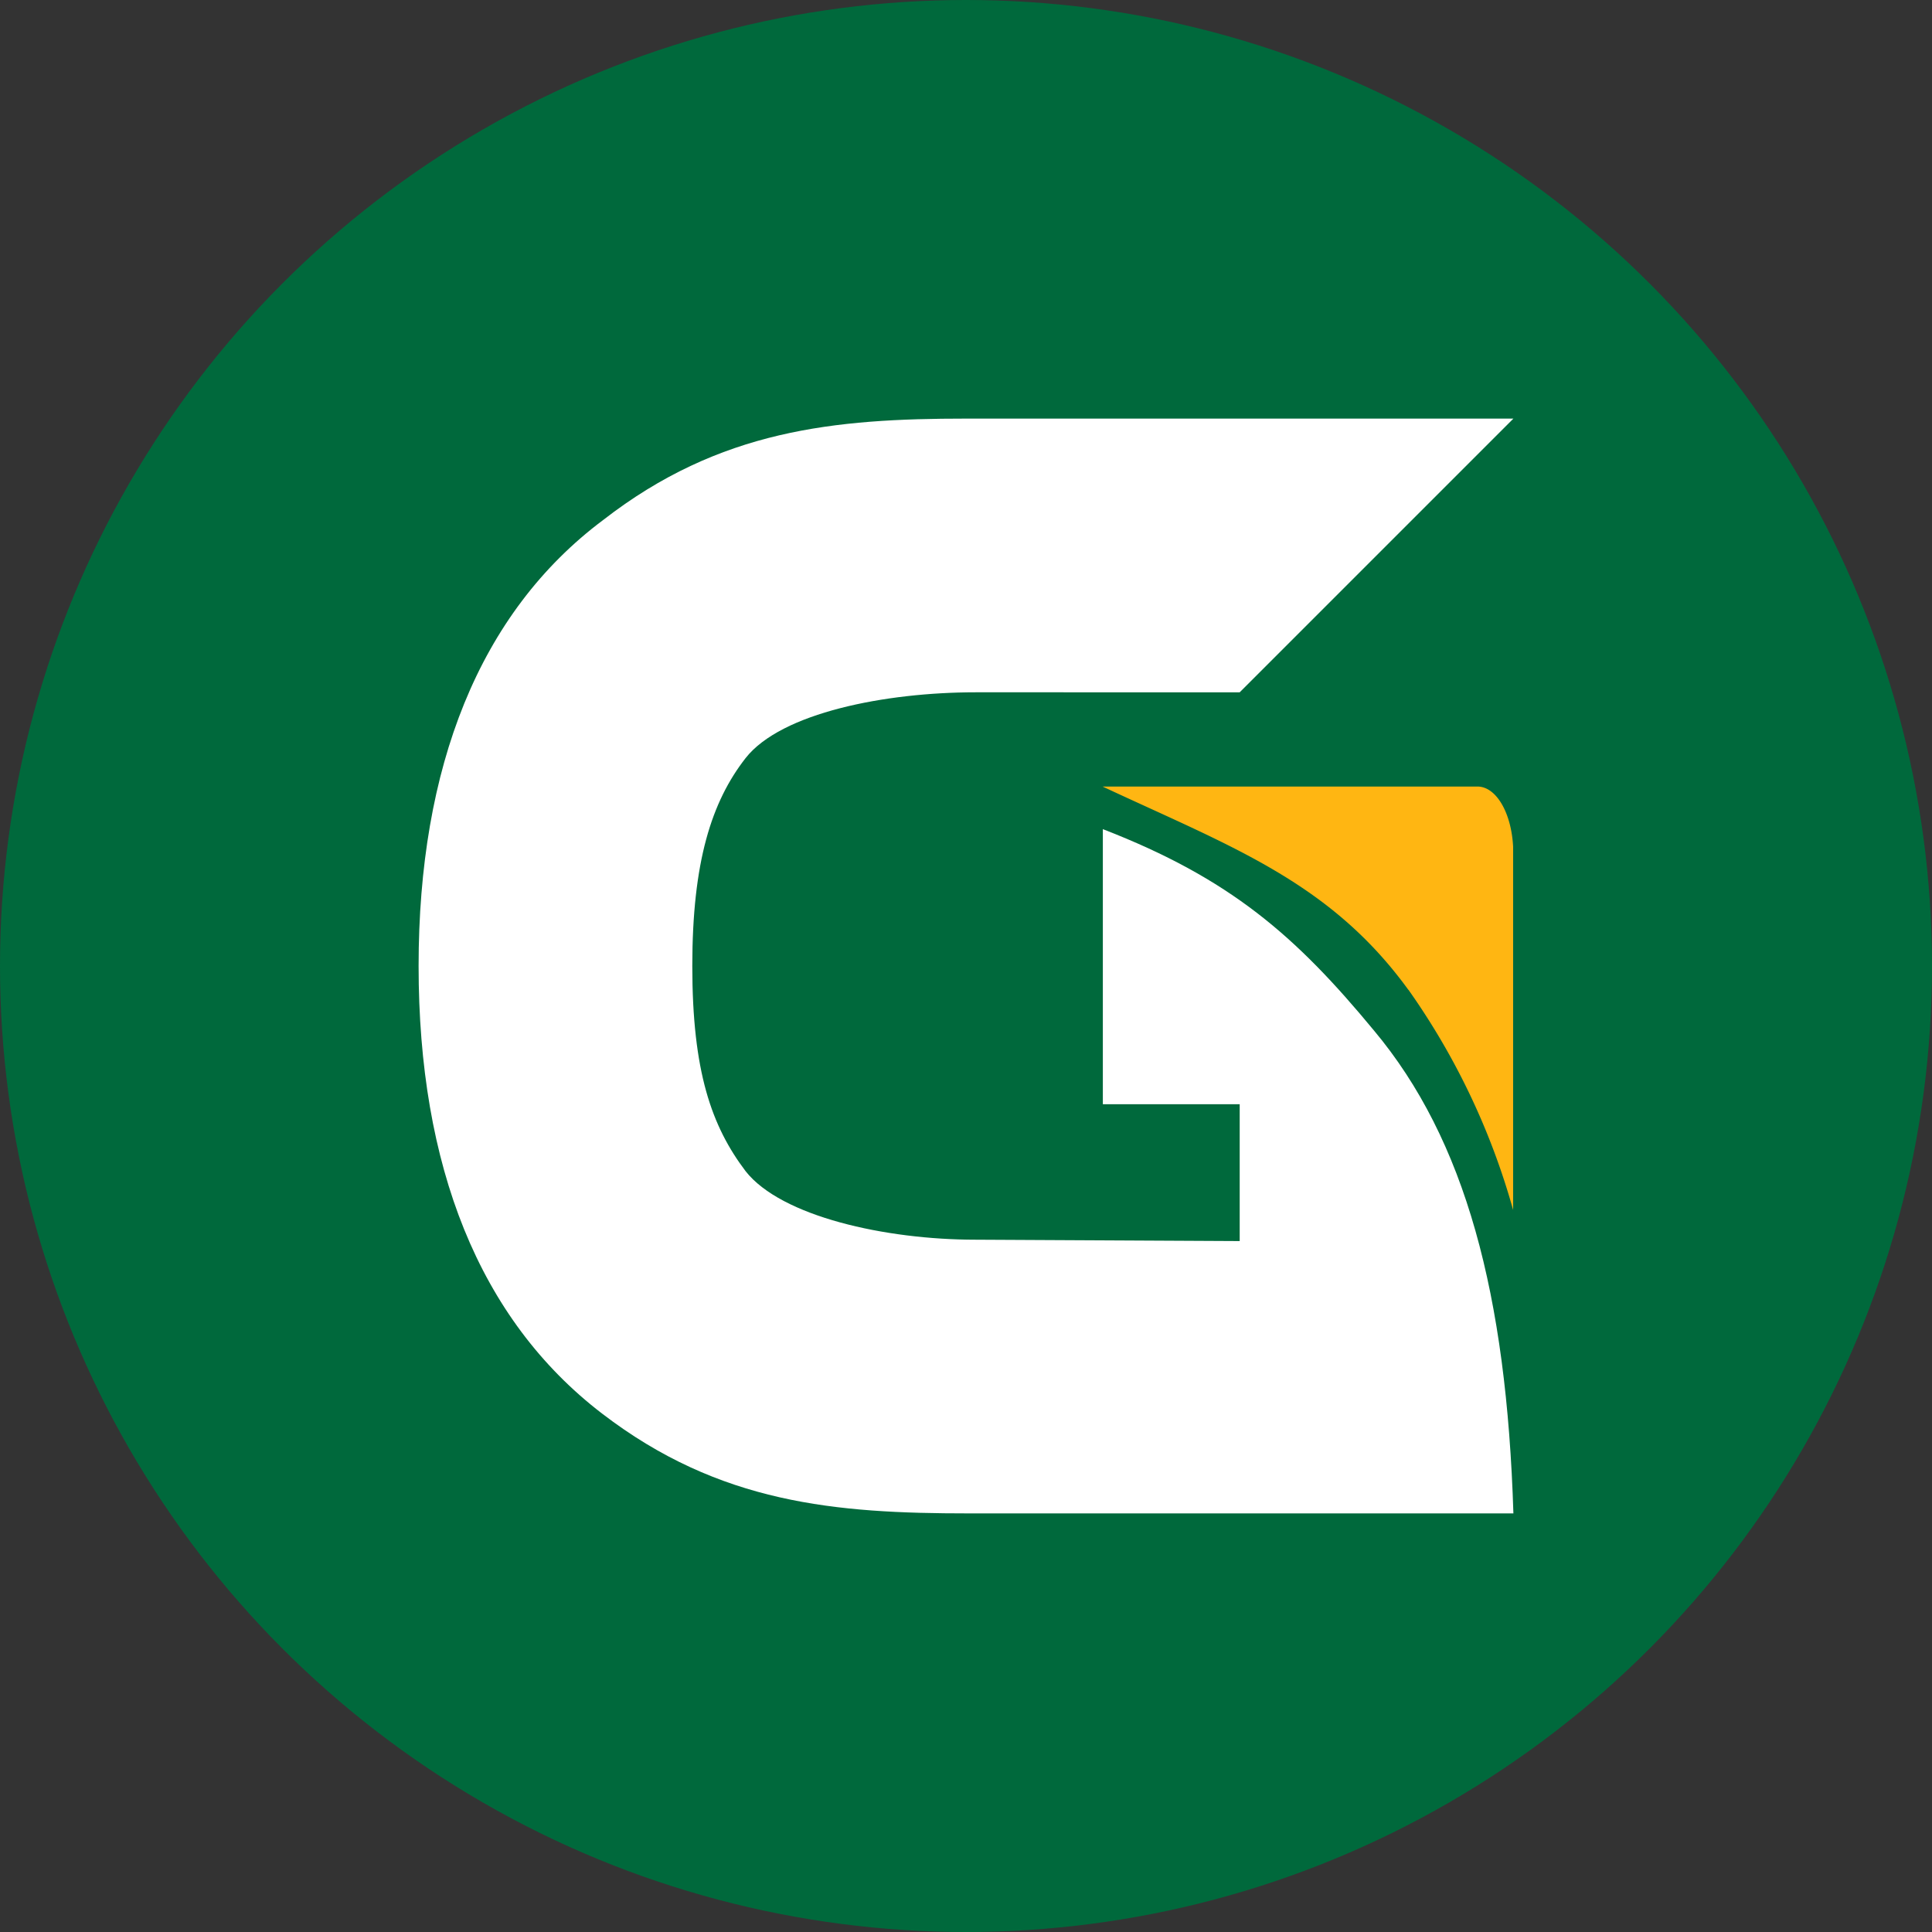
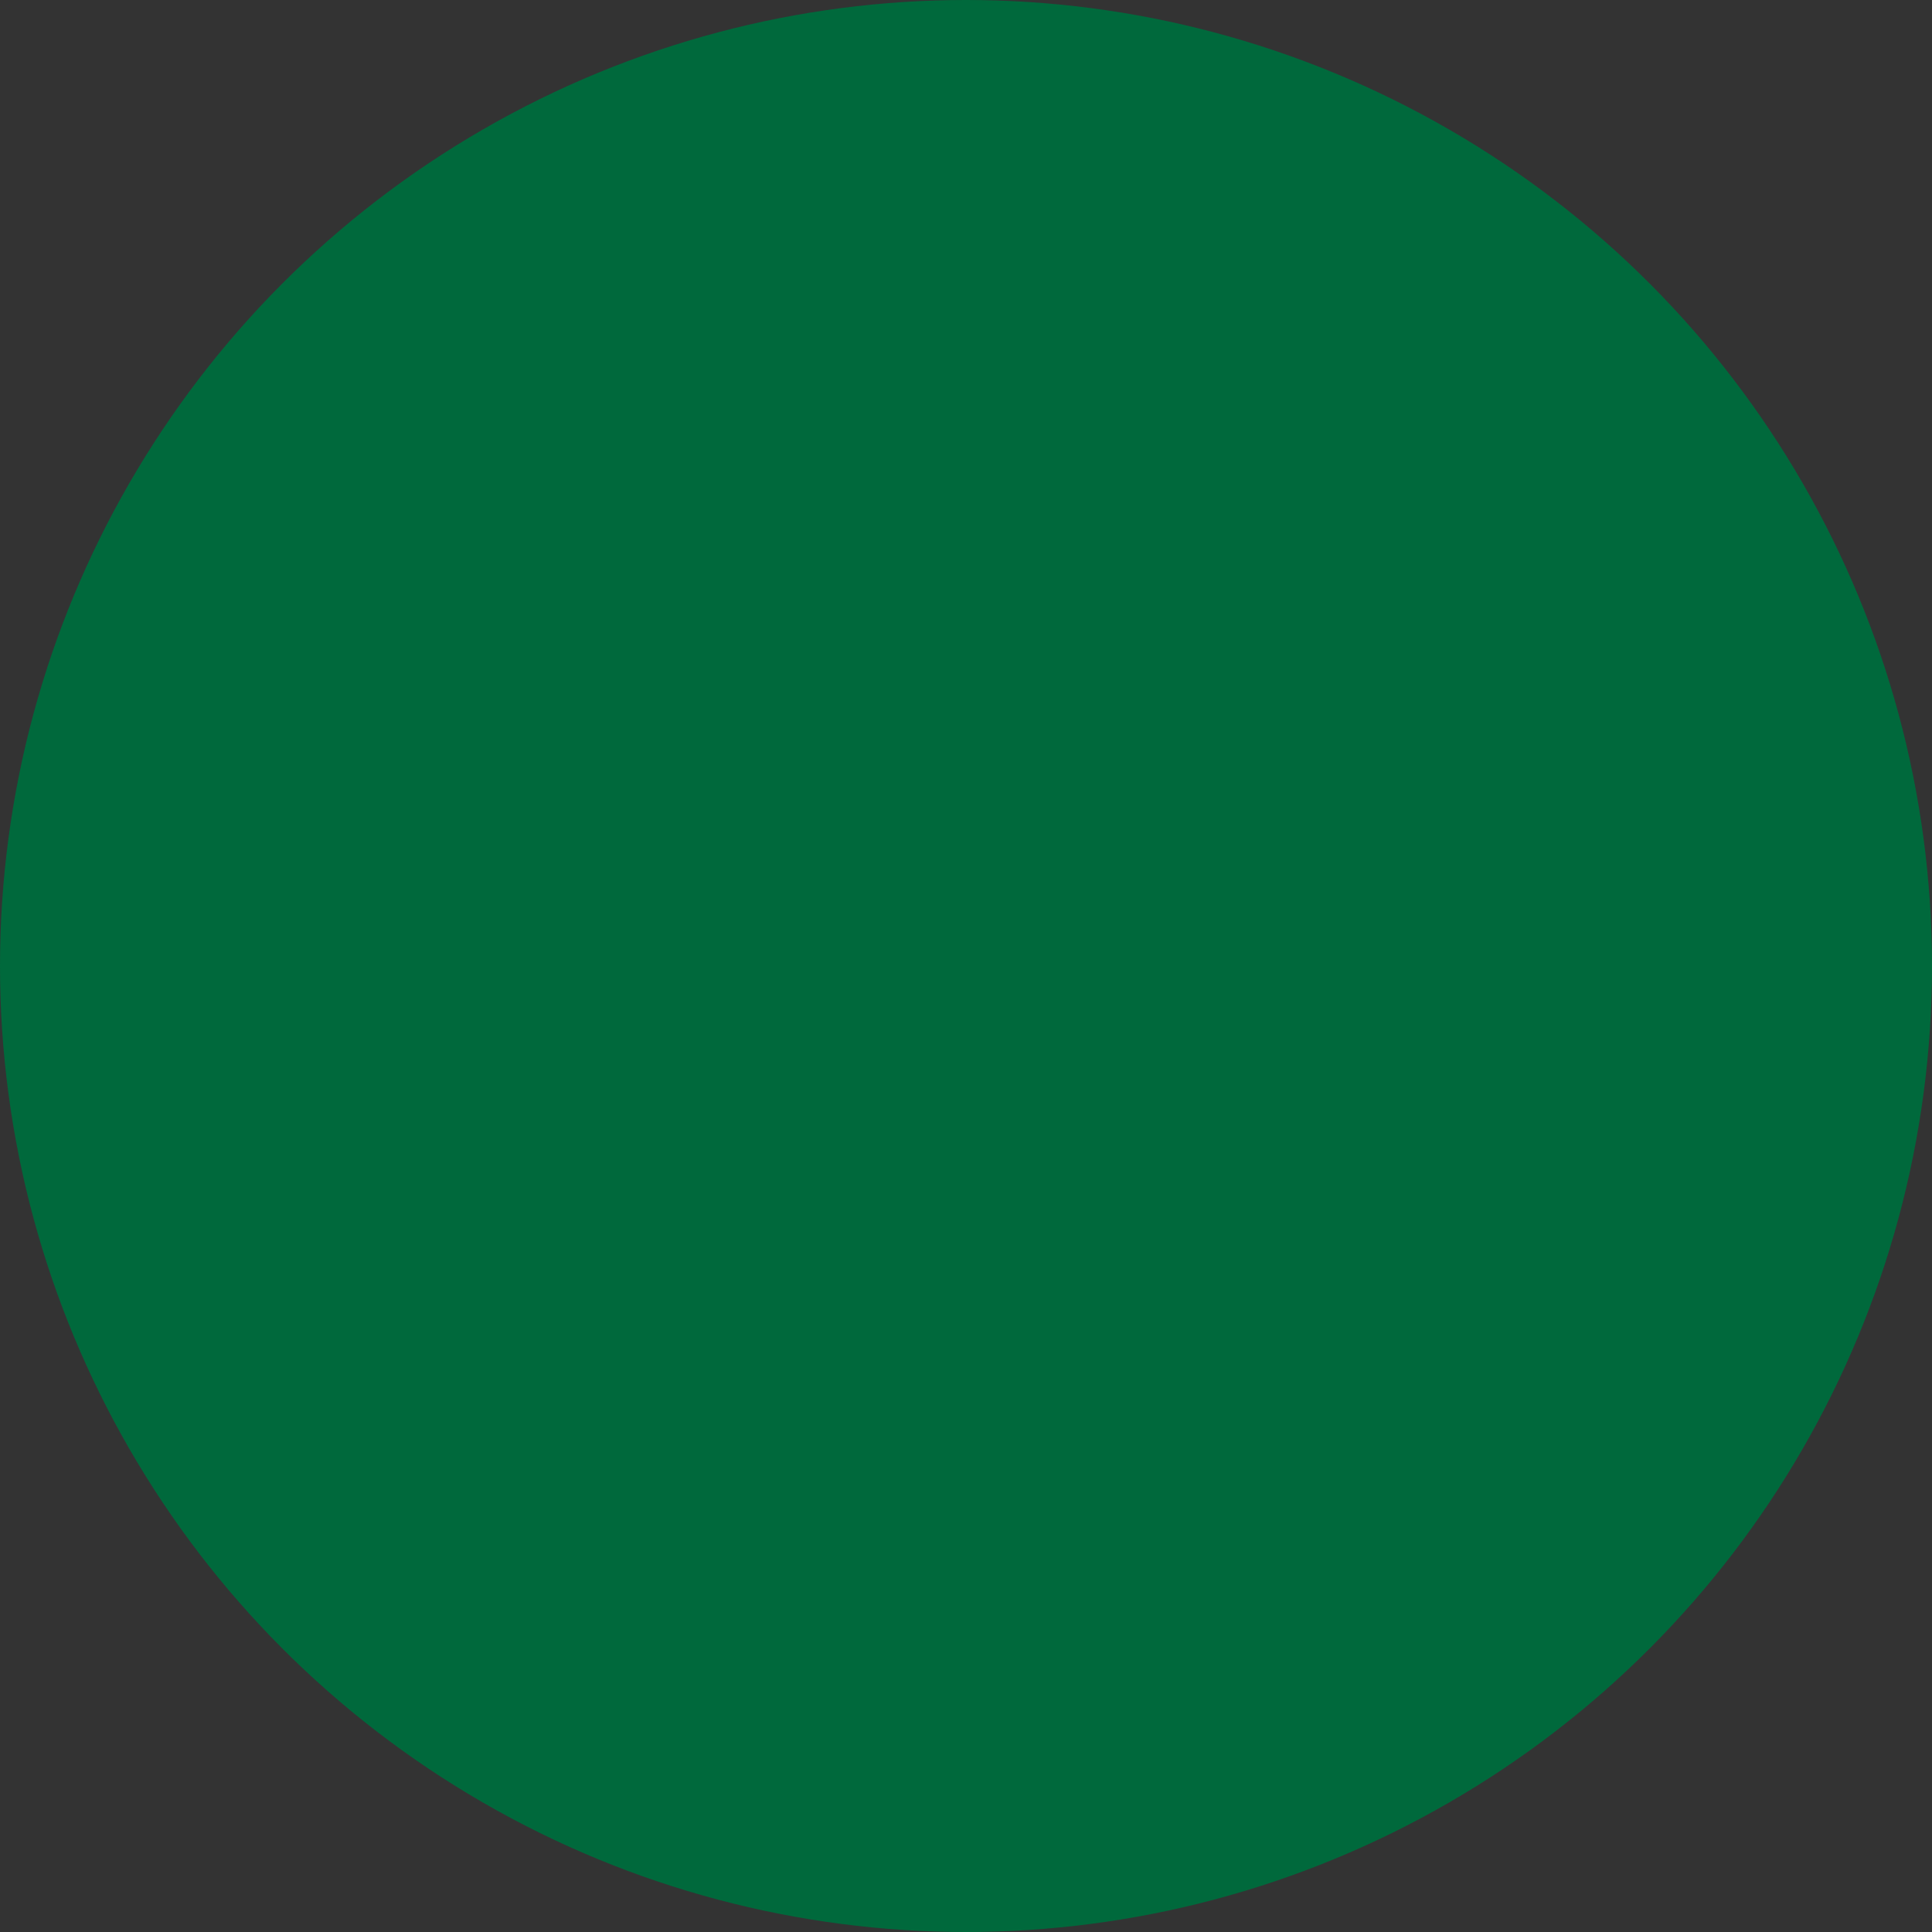
<svg xmlns="http://www.w3.org/2000/svg" viewBox="0 0 300 300" width="300" height="300">
  <rect x="0" y="0" width="300" height="300" fill="#333333" stroke="none" />
  <defs>
    <style>
      .a {
        fill: #00693c;
      }

      .b {
        fill: #fff;
      }

      .c {
        fill: #ffb612;
      }
    </style>
    <clipPath id="bz_circular_clip">
      <circle cx="150.0" cy="150.0" r="150.0" />
    </clipPath>
  </defs>
  <g clip-path="url(#bz_circular_clip)">
    <path class="a" d="M0,0H300V300H0Z" />
    <g>
-       <path class="b" d="M213.325,159.988C227.563,176.988,233.938,201,235,235H150.425c-20.613,0-38.675-1.488-56.95-15.512C74.35,204.825,65,181.025,65,150c0-30.813,9.35-54.824,28.687-69.275C111.75,66.7,129.6,65,150,65h85l-42.5,42.5H151.488c-14.026,0-30.175,3.188-35.7,10.201C110.475,124.5,107.5,133.85,107.5,150c0,16.363,2.975,24.863,8.288,31.875,5.525,7.013,21.674,10.625,35.7,10.625l41.012.213v-21.25H171.25V128.75C191.012,136.4,201.212,145.326,213.325,159.988Z" />
-       <path class="c" d="M218.701,153.69a110.75,110.75,0,0,1,16.256,34.191V131.484c-.276-5.312-2.635-9.35-5.546-9.35H171.208c19.996,9.35,35.318,14.811,47.472,31.556Z" />
-     </g>
+       </g>
  </g>
</svg>